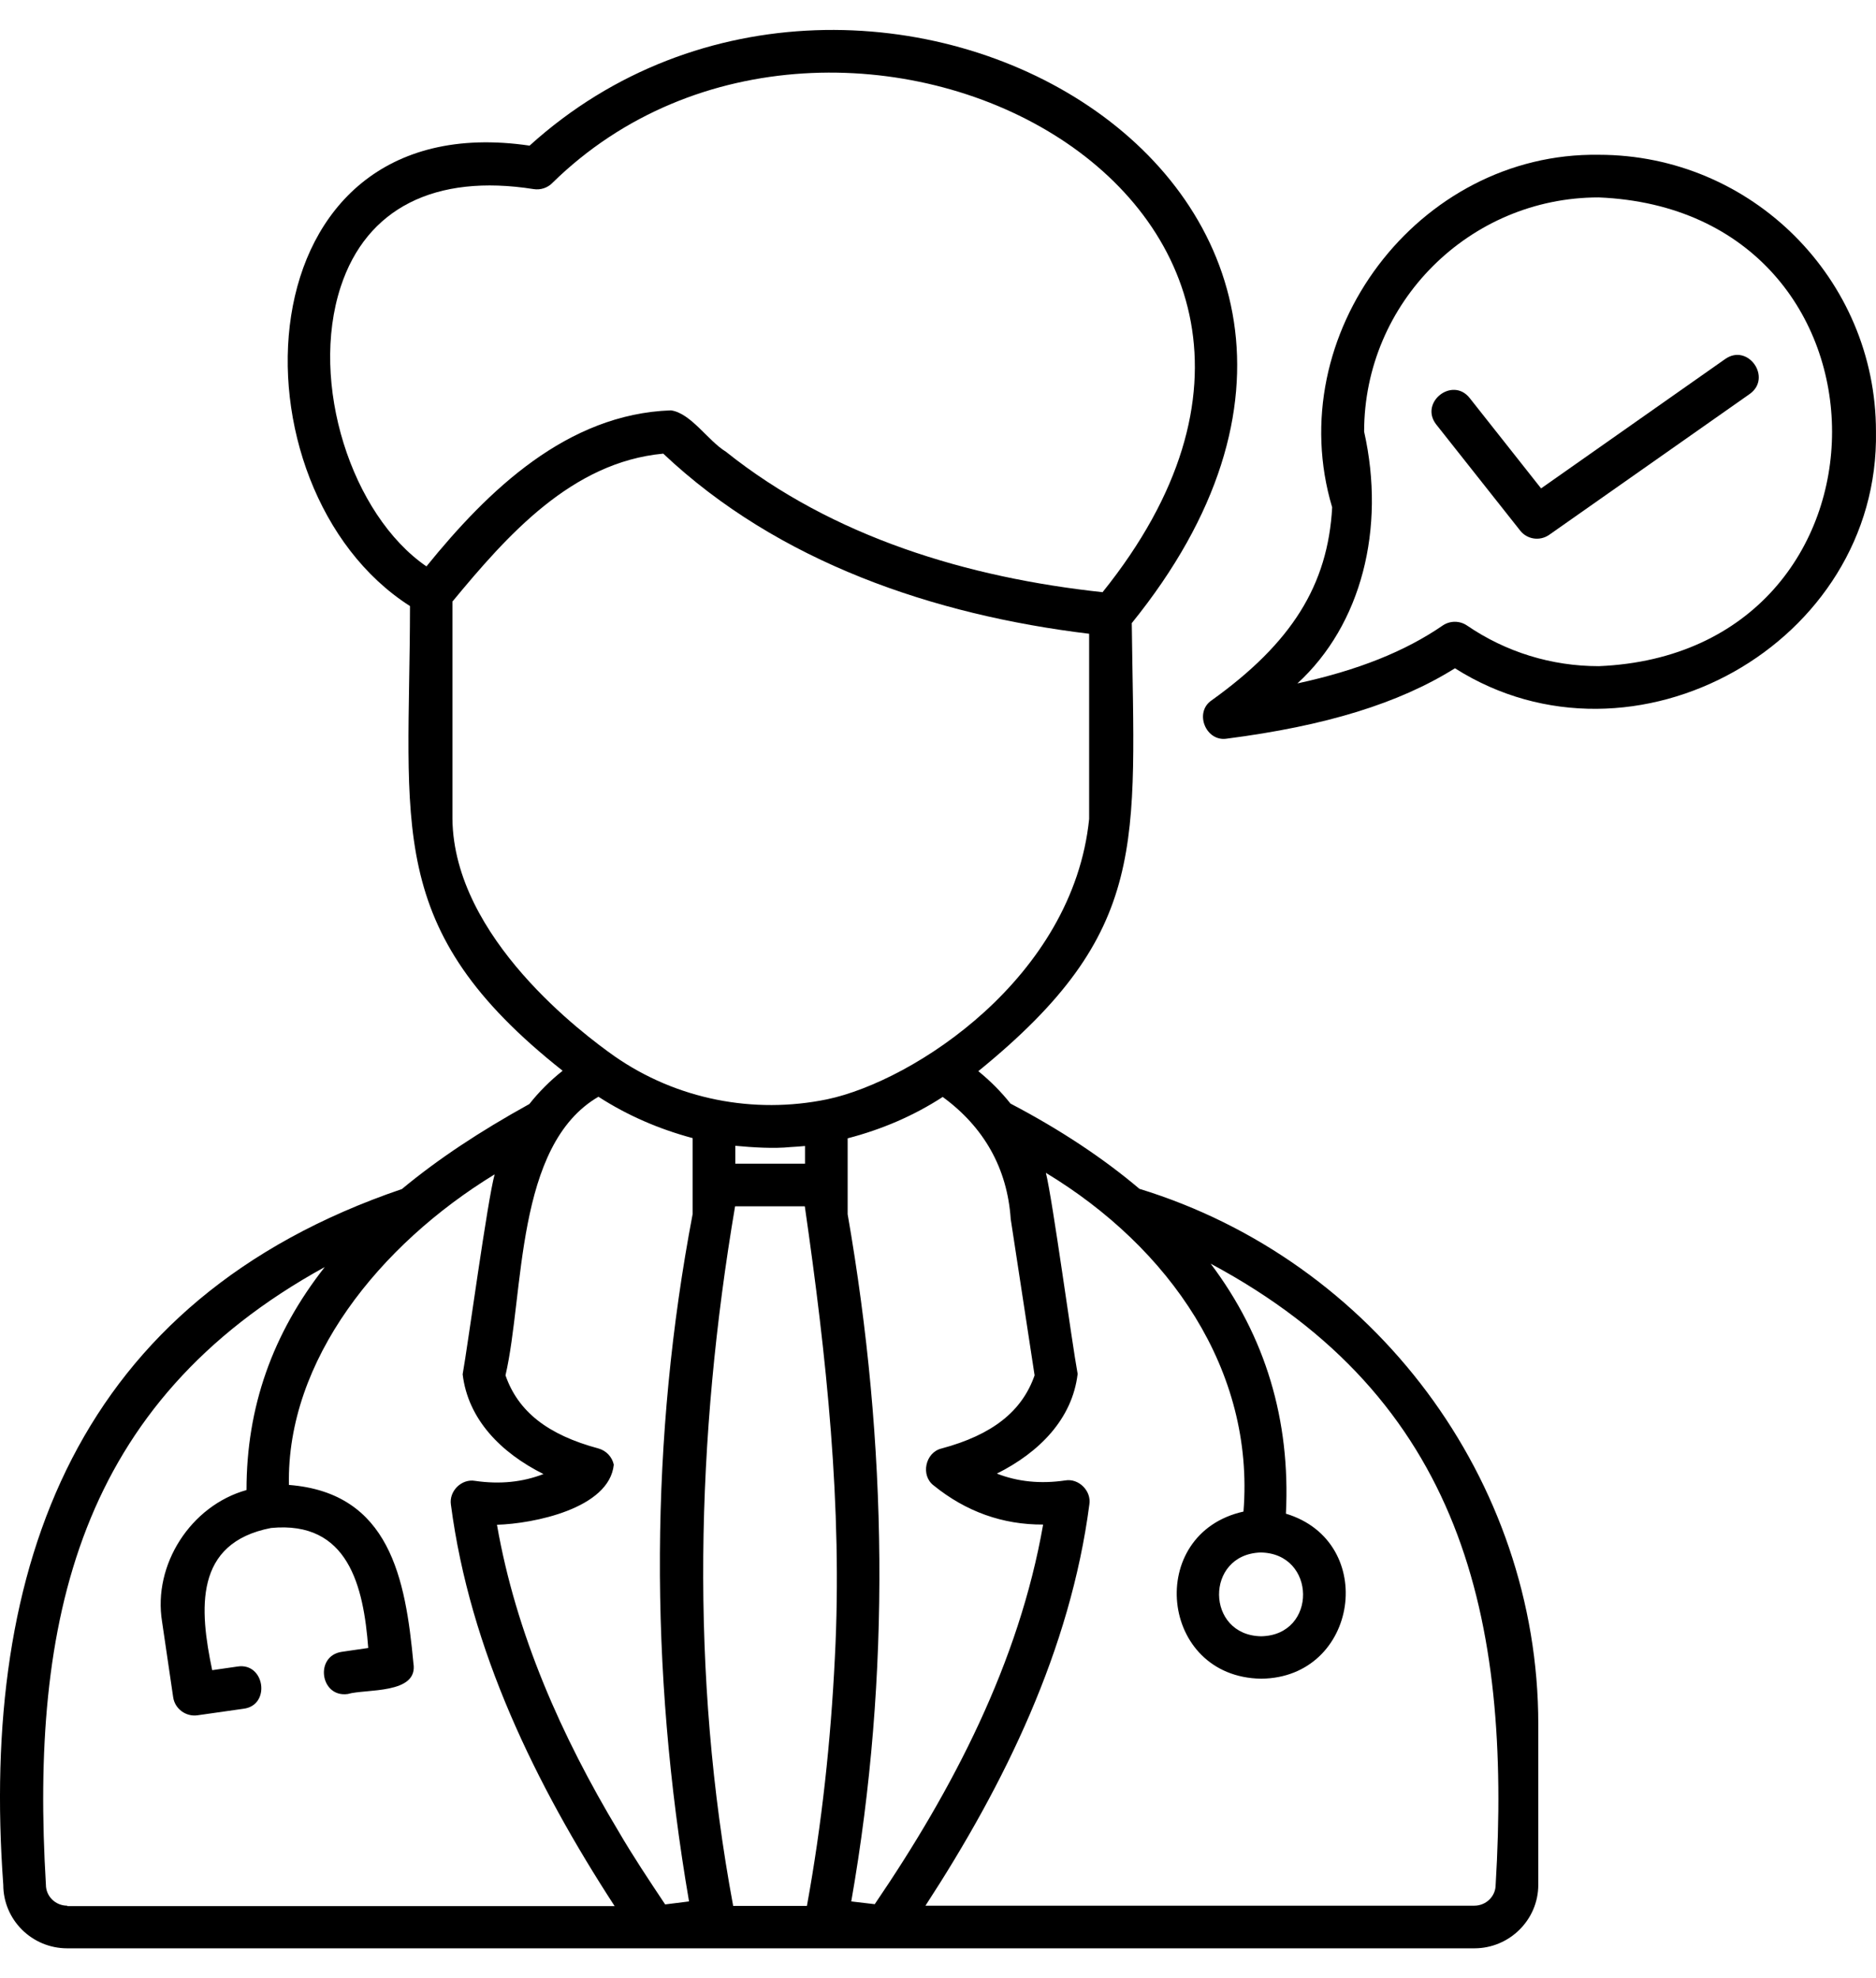
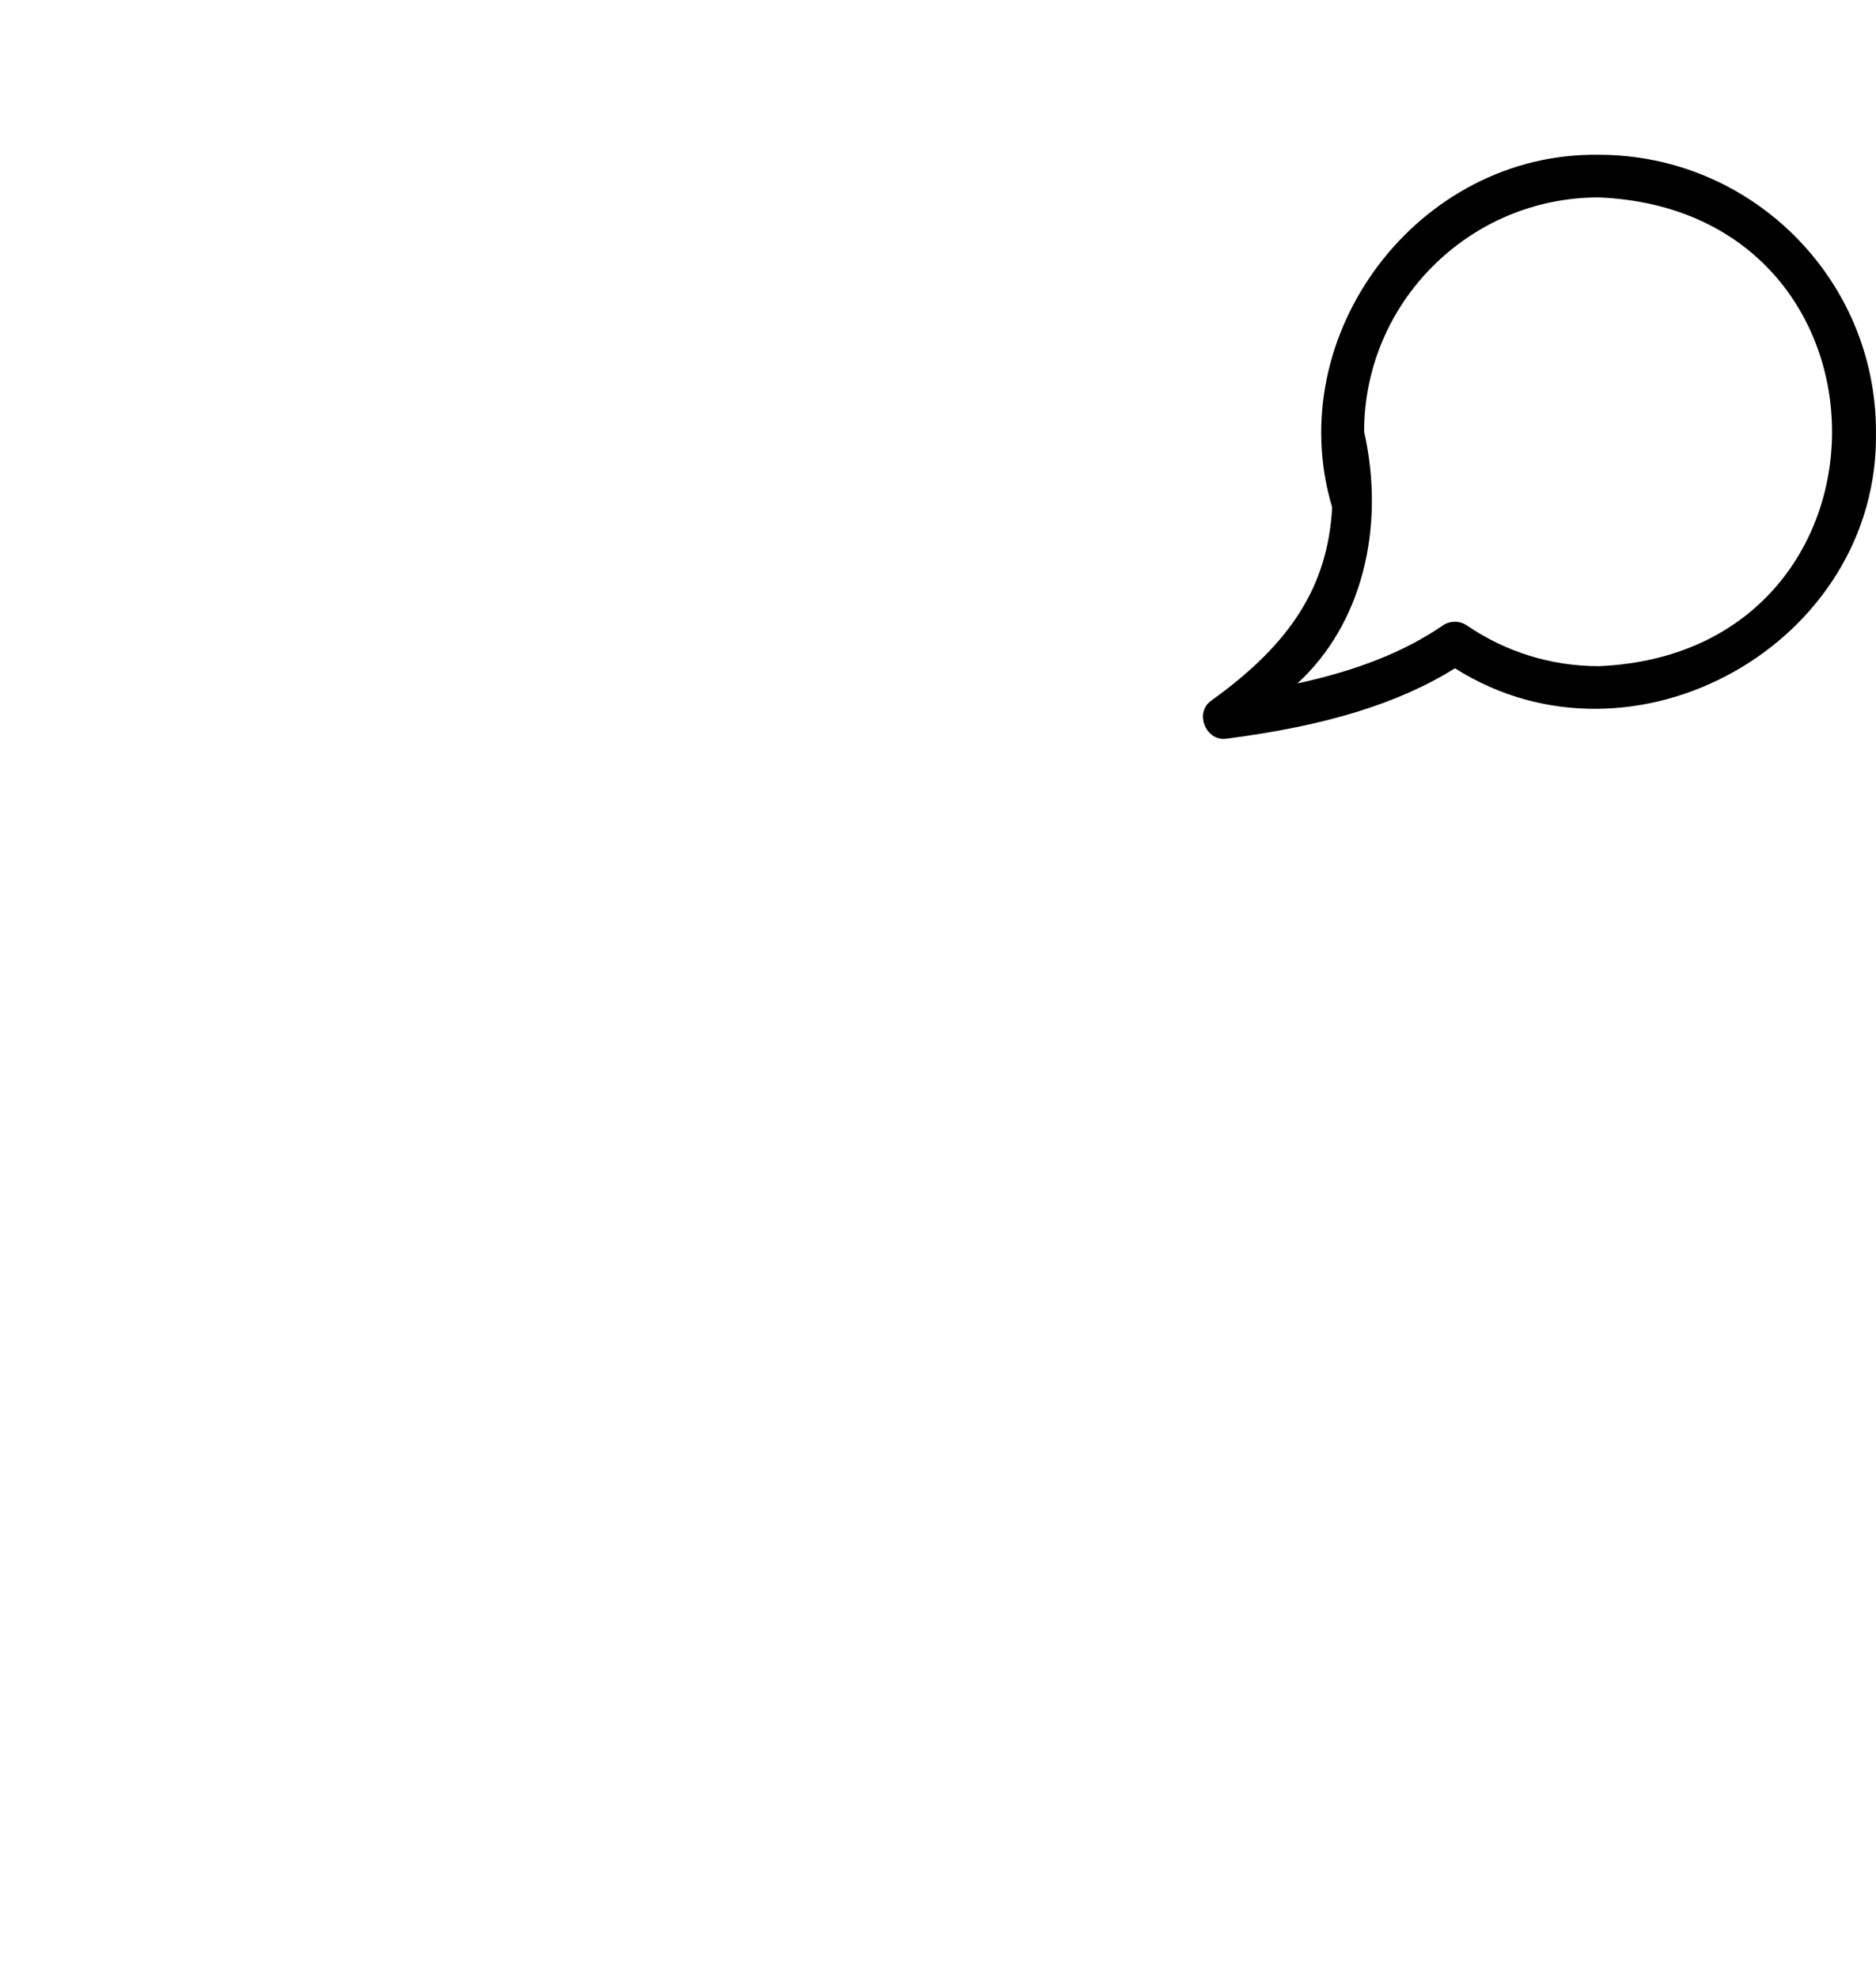
<svg xmlns="http://www.w3.org/2000/svg" width="55" height="58" viewBox="0 0 55 58" fill="none">
-   <path d="M33.406 34.855C32.35 33.961 31.082 33.118 29.625 32.355C29.357 32.018 29.044 31.699 28.682 31.405C33.725 27.305 33.256 24.756 33.181 18.269C43.525 5.488 25.401 -4.674 15.526 4.27C6.964 3.013 6.615 14.319 12.02 17.769C12.014 24.231 11.227 27.224 16.495 31.393C16.126 31.686 15.801 32.011 15.52 32.368C14.064 33.174 12.845 33.98 11.783 34.861C2.252 38.105 -0.585 45.898 0.096 55.26C0.096 56.285 0.934 57.122 1.971 57.122H43.224C44.256 57.122 45.099 56.285 45.099 55.26V50.548C45.099 43.398 40.294 36.967 33.406 34.855ZM9.989 8.407C10.745 6.101 12.758 5.088 15.645 5.544C15.851 5.576 16.058 5.507 16.201 5.357C24.544 -2.817 41.65 5.763 32.325 17.362C28.375 16.937 24.419 15.75 21.282 13.244C20.751 12.919 20.257 12.113 19.67 12.031C16.626 12.138 14.314 14.369 12.502 16.606C10.302 15.094 9.064 11.225 9.989 8.407ZM13.264 24.012V17.637C14.876 15.688 16.764 13.55 19.445 13.3C22.82 16.488 27.388 18.031 31.931 18.581V24.012C31.457 28.662 26.794 31.693 24.251 32.23C22.101 32.674 19.832 32.236 18.008 30.962C17.133 30.343 13.308 27.506 13.264 24.012ZM23.601 33.599V34.117H21.557V33.593C22.076 33.642 22.688 33.68 23.182 33.63C23.295 33.624 23.482 33.611 23.601 33.599ZM1.971 55.872C1.627 55.872 1.346 55.597 1.346 55.26C0.884 47.529 2.277 41.13 9.521 37.148C7.983 39.105 7.227 41.261 7.227 43.686C5.596 44.142 4.477 45.873 4.752 47.548L5.077 49.76C5.127 50.104 5.452 50.335 5.783 50.291L7.139 50.098C7.946 49.998 7.764 48.735 6.964 48.86L6.221 48.967C5.846 47.179 5.683 45.236 7.946 44.798C10.214 44.579 10.658 46.51 10.796 48.316L10.021 48.429C9.214 48.548 9.389 49.779 10.195 49.666C10.714 49.51 12.277 49.685 12.12 48.76C11.889 46.292 11.433 43.767 8.471 43.536C8.396 39.886 11.127 36.492 14.502 34.43C14.295 35.161 13.714 39.461 13.564 40.292C13.72 41.611 14.683 42.592 15.933 43.217C15.32 43.454 14.658 43.523 13.927 43.417C13.533 43.348 13.158 43.717 13.22 44.117C13.777 48.373 15.701 52.316 18.02 55.885H1.971V55.872ZM20.307 35.592C19.064 42.123 19.026 48.898 20.201 55.747L19.501 55.835C19.026 55.122 18.551 54.41 18.126 53.679C16.464 50.91 15.126 47.898 14.57 44.704C15.639 44.673 17.864 44.229 17.995 42.942C17.945 42.711 17.77 42.529 17.545 42.467C16.058 42.067 15.189 41.386 14.82 40.323C15.376 37.917 15.095 33.58 17.545 32.155C18.395 32.705 19.326 33.105 20.307 33.368V35.592ZM24.476 48.604C24.357 51.041 24.095 53.472 23.657 55.879H21.495C20.232 49.098 20.401 42.142 21.551 35.367H23.595C24.226 39.748 24.707 44.167 24.476 48.604ZM24.957 55.747C26.119 49.117 26.026 42.342 24.851 35.599C24.851 35.086 24.851 33.899 24.851 33.374C25.838 33.118 26.782 32.718 27.638 32.161C28.844 33.043 29.532 34.249 29.632 35.742L30.332 40.323C29.963 41.38 29.094 42.067 27.607 42.467C27.126 42.579 26.982 43.261 27.376 43.554C28.319 44.317 29.394 44.704 30.582 44.698C29.875 48.742 27.938 52.46 25.645 55.828L24.957 55.747ZM43.849 55.26C43.849 55.597 43.568 55.872 43.224 55.872H27.132C29.457 52.304 31.382 48.36 31.938 44.104C32 43.711 31.625 43.336 31.232 43.404C30.5 43.511 29.838 43.442 29.226 43.204C30.475 42.579 31.438 41.598 31.594 40.28C31.425 39.367 30.863 35.192 30.663 34.386C34.288 36.58 36.787 40.173 36.456 44.317C33.569 44.961 33.988 49.173 36.975 49.217C39.831 49.191 40.412 45.198 37.7 44.379C37.837 41.636 37.1 39.18 35.494 37.049C42.874 40.998 44.318 47.448 43.849 55.26ZM36.956 45.517C38.6 45.535 38.631 47.942 36.975 47.973C35.344 47.948 35.319 45.573 36.956 45.517Z" fill="black" />
  <path d="M46.874 4.538C41.575 4.457 37.544 9.813 39.056 14.875C38.931 17.156 37.869 18.85 35.525 20.531C35 20.881 35.35 21.756 35.969 21.656C38.868 21.281 41.006 20.625 42.656 19.593C47.893 22.912 55.111 18.862 54.999 12.65C54.999 8.182 51.355 4.538 46.874 4.538ZM46.874 19.531C45.487 19.531 44.149 19.119 43.006 18.337C42.793 18.194 42.512 18.194 42.3 18.337C41.2 19.094 39.819 19.65 38.037 20.037C39.912 18.319 40.631 15.5 39.993 12.656C39.993 8.869 43.081 5.788 46.868 5.788C55.992 6.163 55.992 19.15 46.874 19.531Z" fill="black" />
-   <path d="M50.58 10.525L45.181 14.319L43.087 11.669C42.581 11.032 41.606 11.8 42.106 12.444L44.568 15.556C44.774 15.819 45.149 15.869 45.418 15.681L51.299 11.55C51.961 11.075 51.249 10.057 50.58 10.525Z" fill="black" />
</svg>